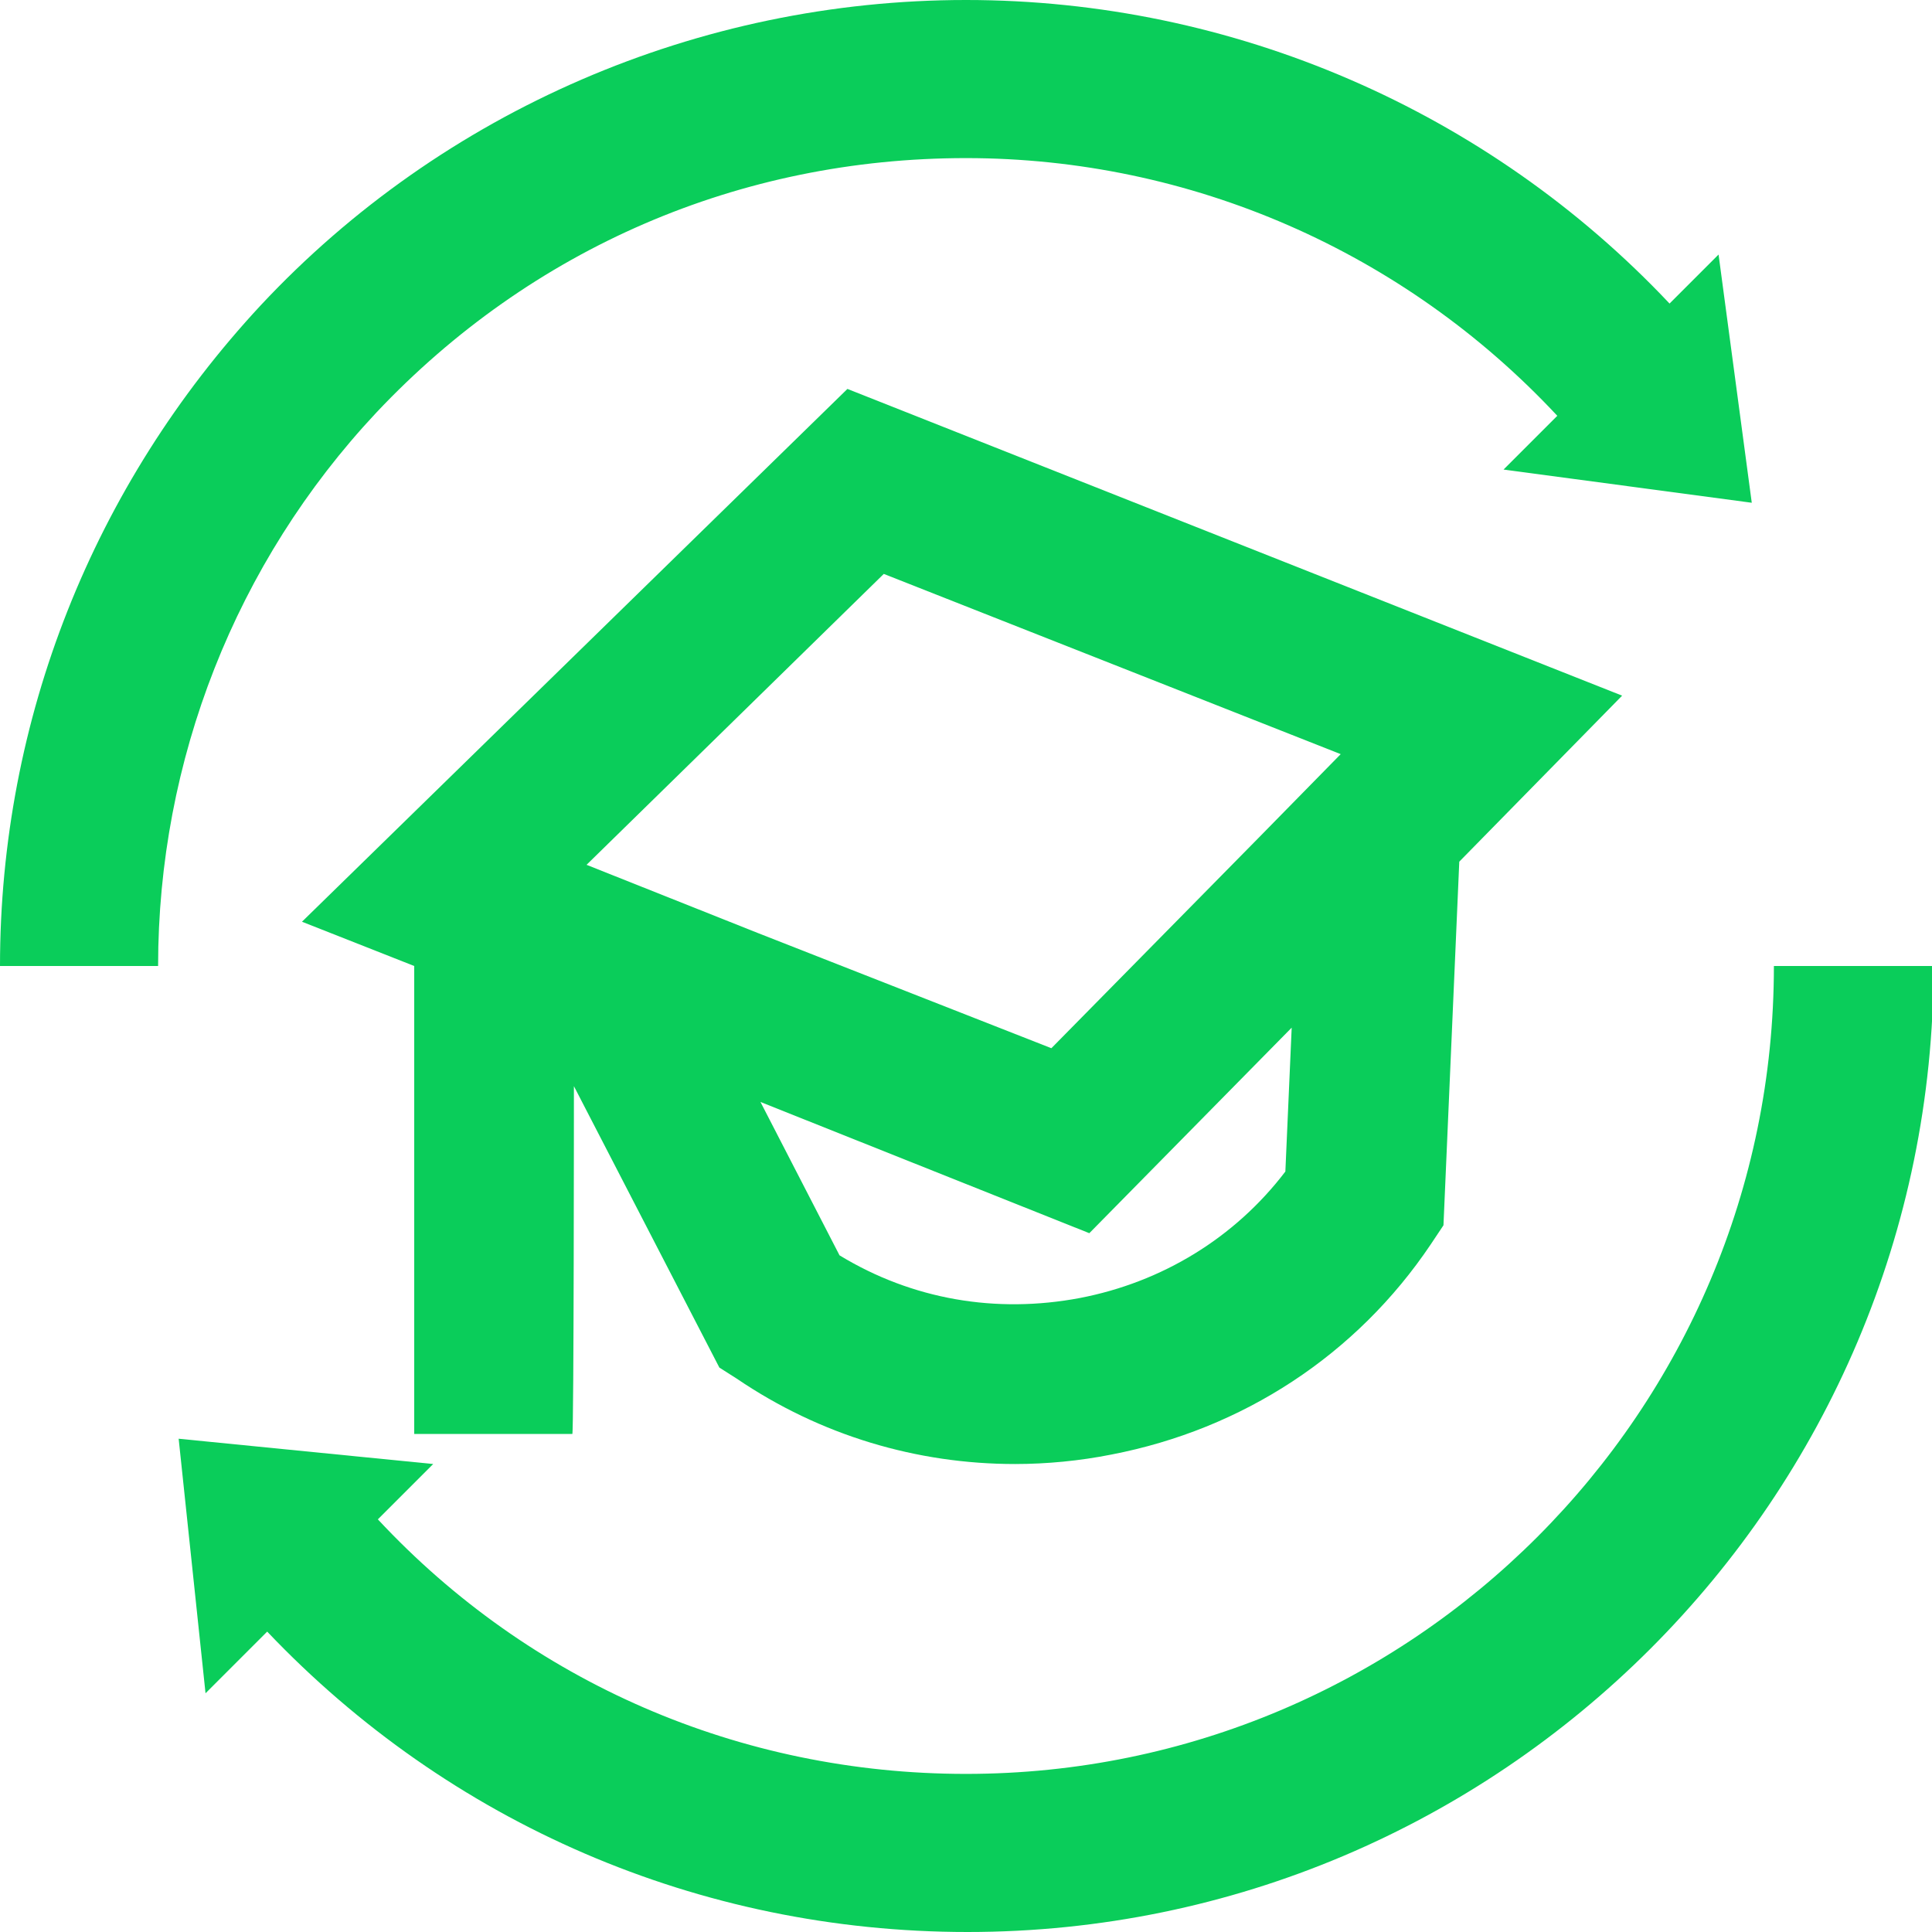
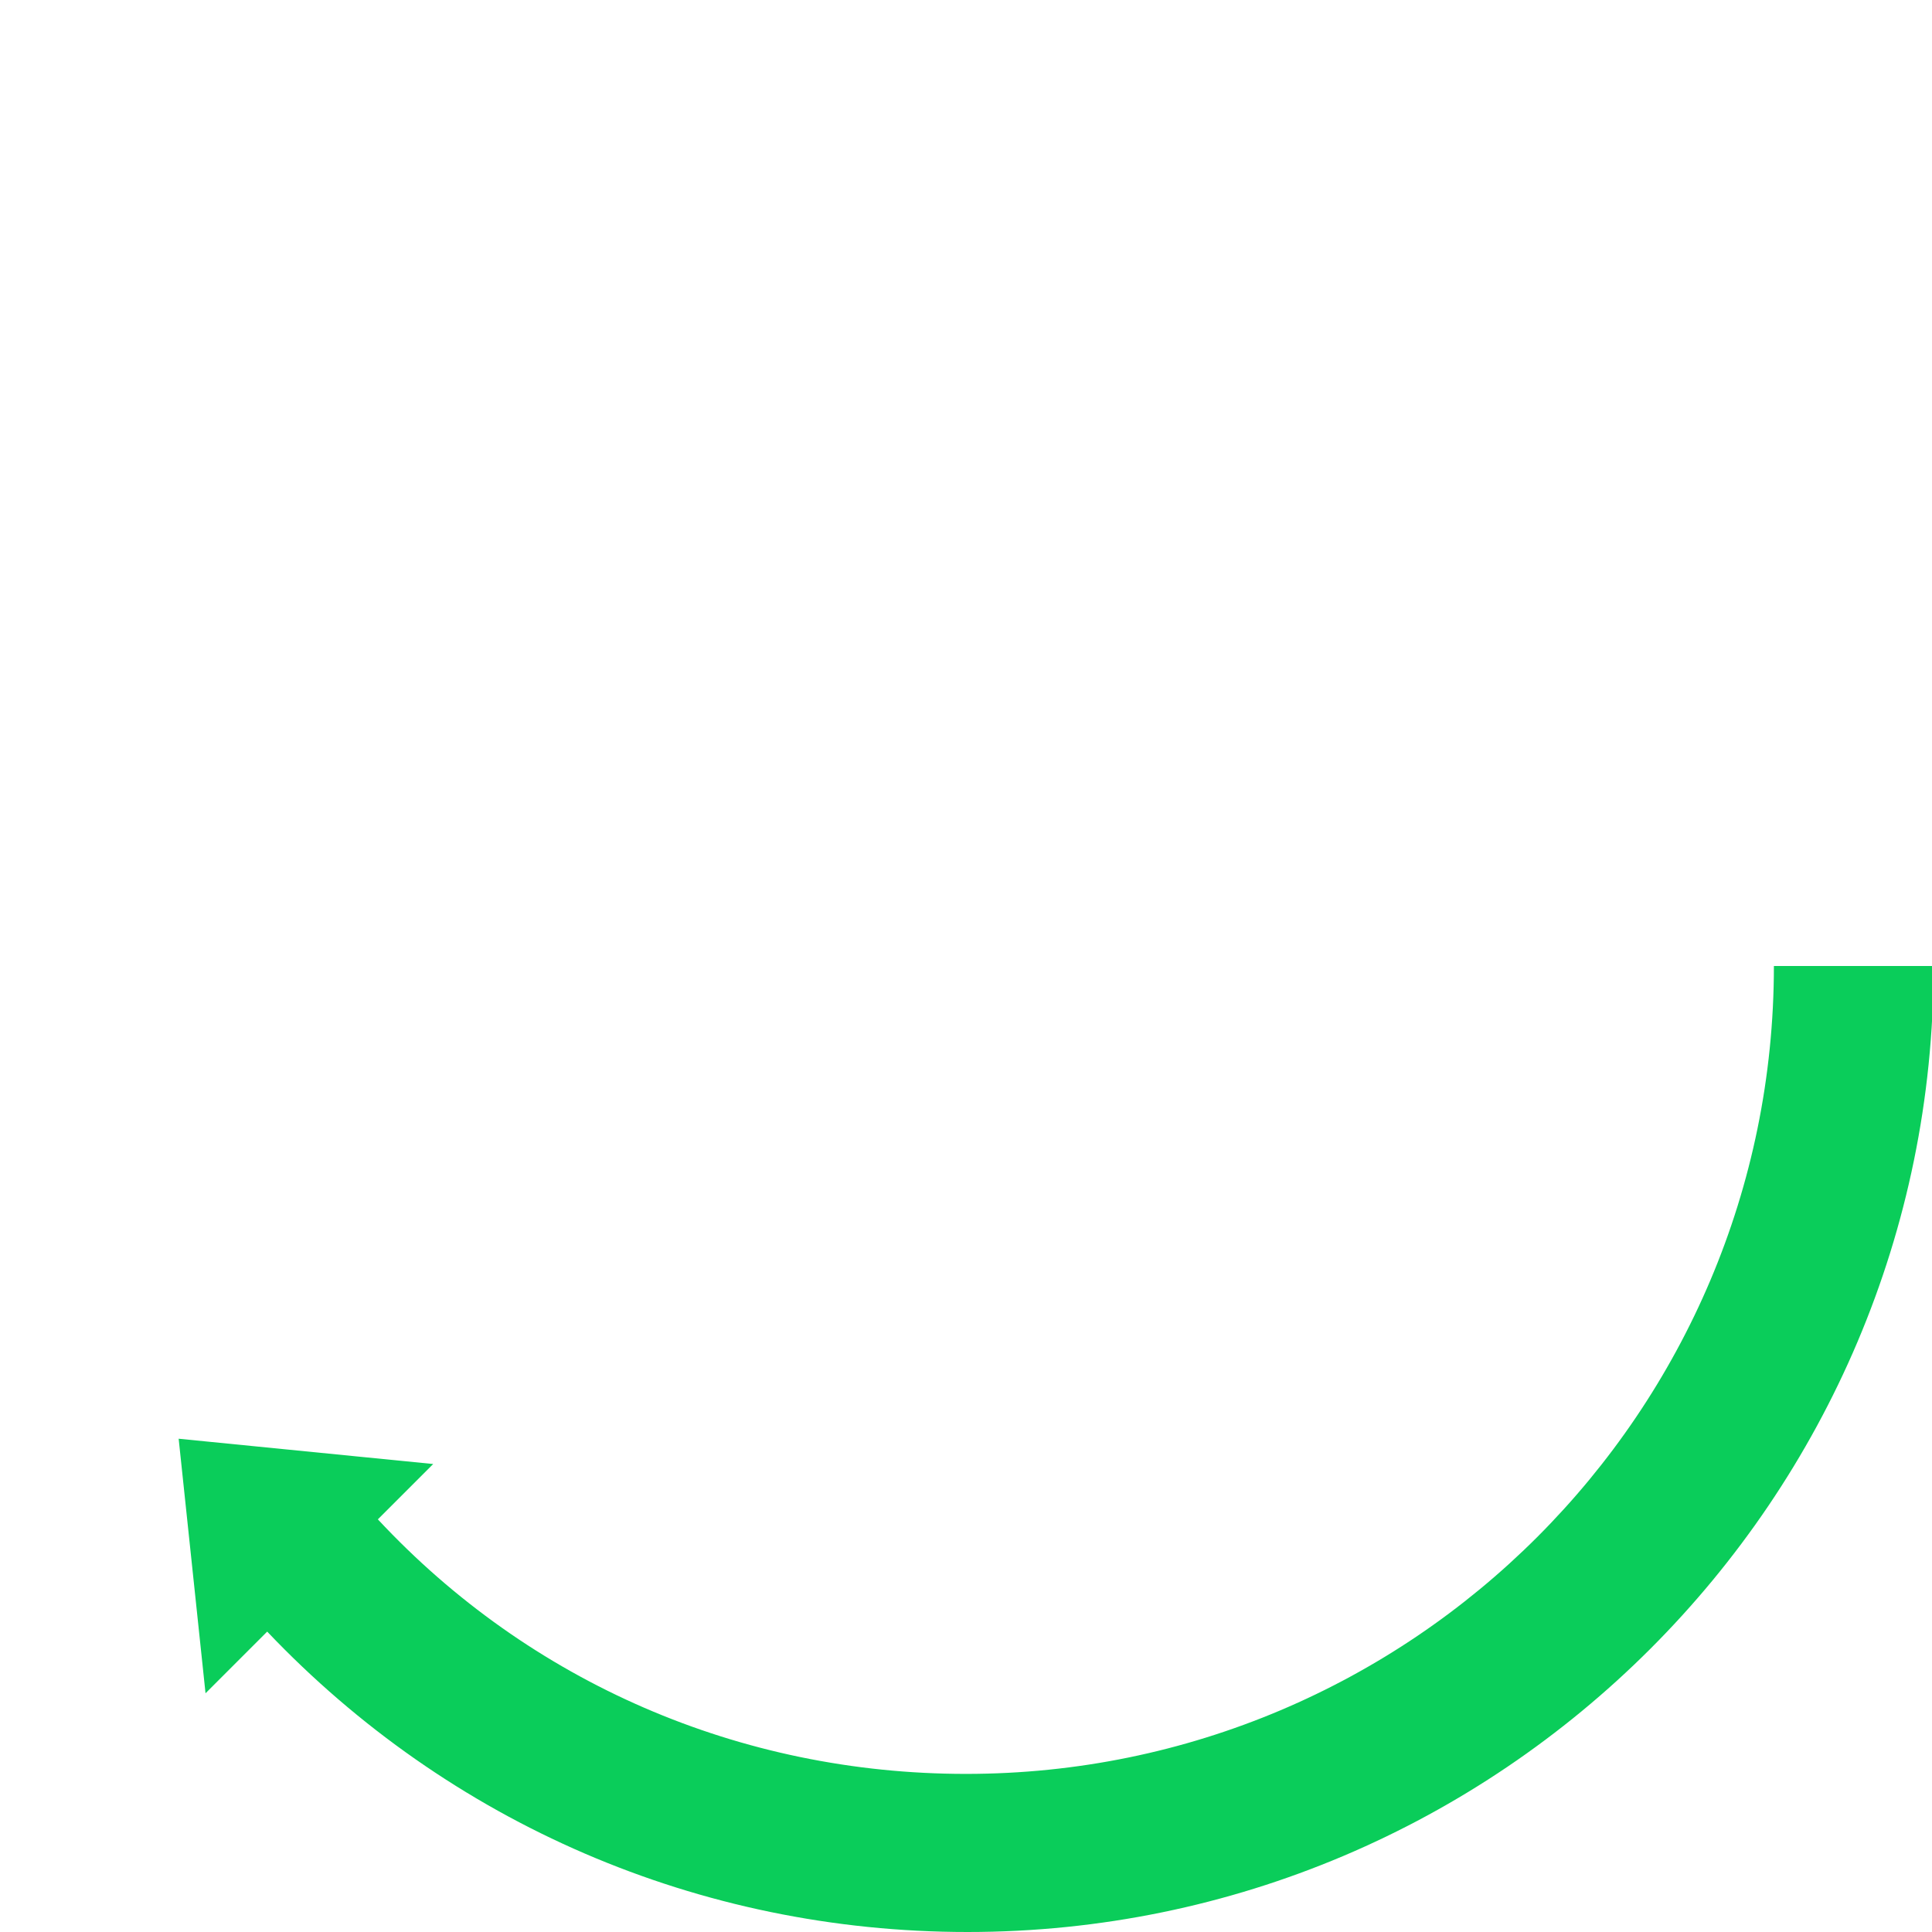
<svg xmlns="http://www.w3.org/2000/svg" id="Layer_2_00000094608399039041234050000016422421878661141142_" x="0px" y="0px" viewBox="0 0 122.2 122.2" style="enable-background:new 0 0 122.2 122.2;" xml:space="preserve">
  <style type="text/css">	.st0{fill:#0ACD5A;}</style>
  <g id="Layer_1-2">
    <g>
      <path class="st0" d="M112.2,61.1c0,28.2-22.9,51.1-51.1,51.1c-14.3,0-27.6-5.8-37.2-16.1l3.5-3.5L11.3,91l1.7,16.1l3.9-3.9   c11.5,12.1,27.3,19,44.3,19c33.7,0,61.1-27.4,61.1-61.1L112.2,61.1L112.2,61.1z" />
-       <path class="st0" d="M61.1,10c14.2,0,27.7,5.9,37.4,16.3l-3.4,3.4l15.7,2.1l-2.1-15.7l-3.1,3.1C94.1,7,78,0,61.1,0S28,7,16.5,19.3   C5.9,30.7,0,45.5,0,61.1h10c0-13,4.9-25.5,13.8-35C33.6,15.7,46.8,10,61.1,10L61.1,10z" />
-       <path class="st0" d="M36.3,68.7L36.3,68.7l9.2,17.8l1.1,0.7c5.3,3.6,11.4,5.4,17.6,5.4c2,0,4.1-0.2,6.1-0.6   c8.3-1.6,15.5-6.3,20.2-13.3l0.8-1.2l1-23l10.3-10.5L53.6,24.6L19.1,58.3l7.1,2.8v29.6h10C36.3,90.7,36.3,68.7,36.3,68.7z    M81.3,74.1c-3.2,4.2-7.8,7-13,8c-5.3,1-10.6,0.1-15.2-2.7l-5-9.7l20.8,8.3l12.8-13C81.7,65.1,81.3,74.1,81.3,74.1z M84.8,47.7   L79.6,53L66.5,66.3L47.9,59h0l-10.8-4.3l18.8-18.4C55.9,36.3,84.8,47.7,84.8,47.7z" />
    </g>
  </g>
</svg>